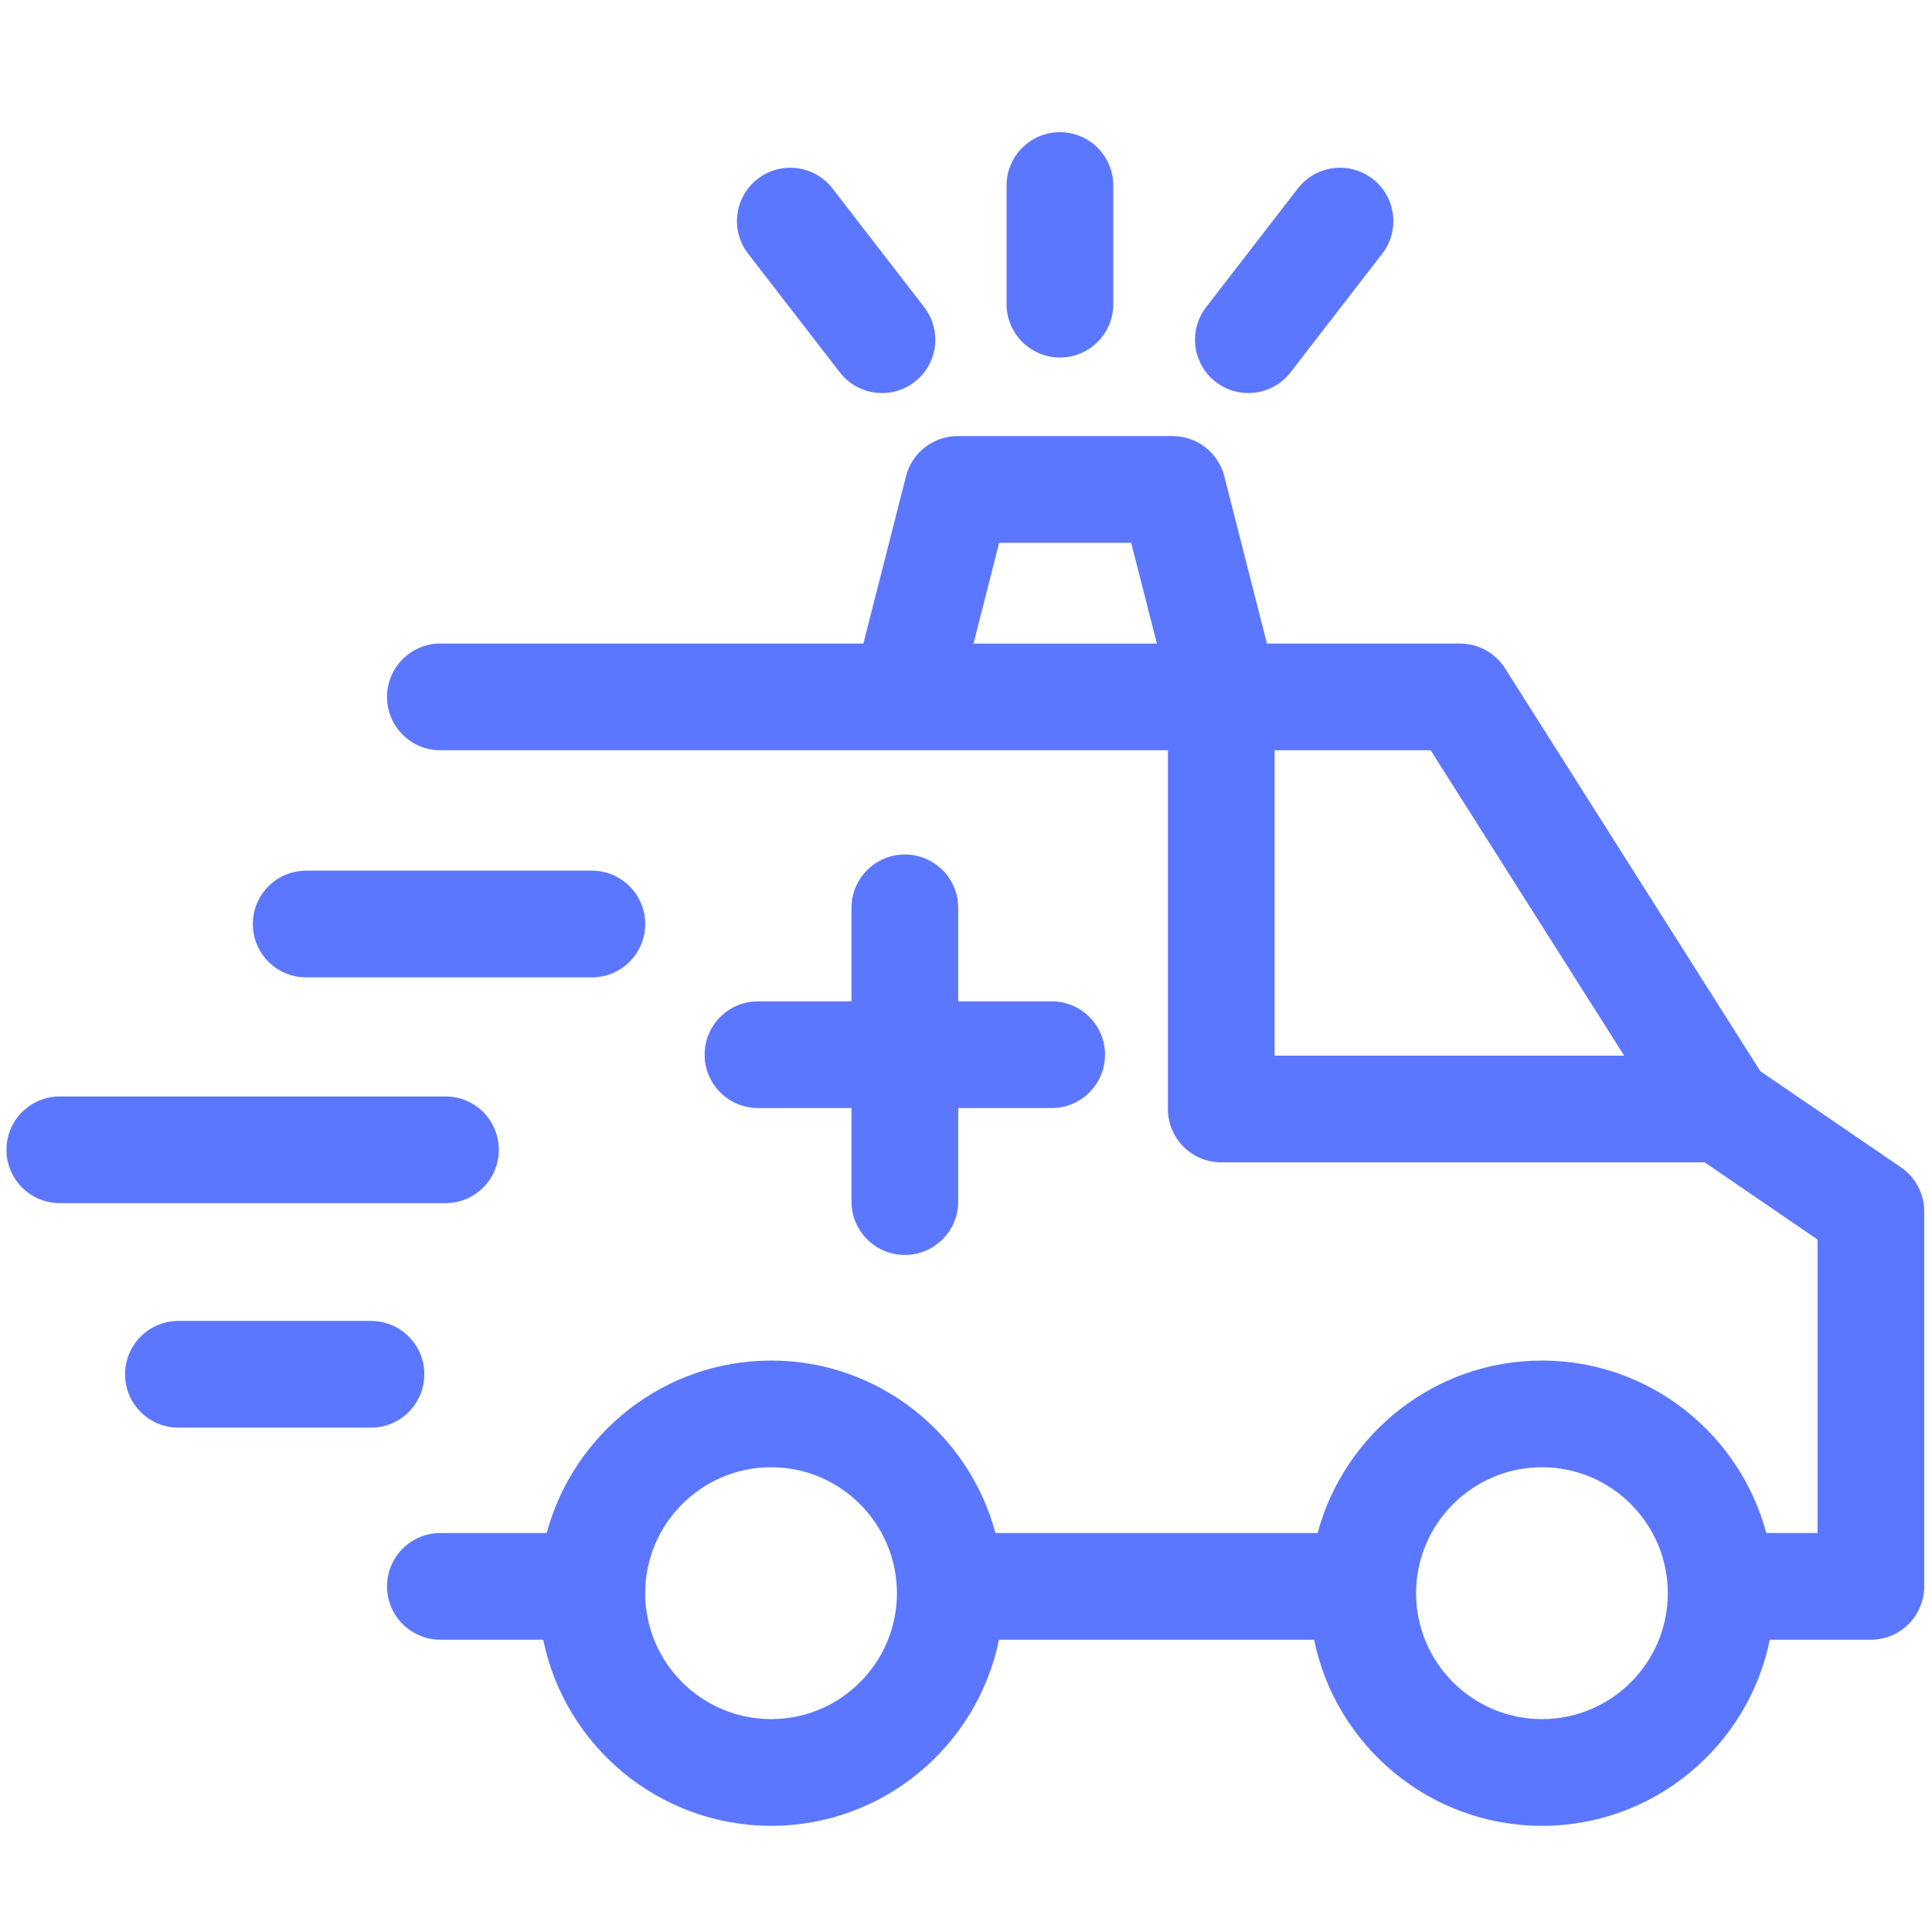
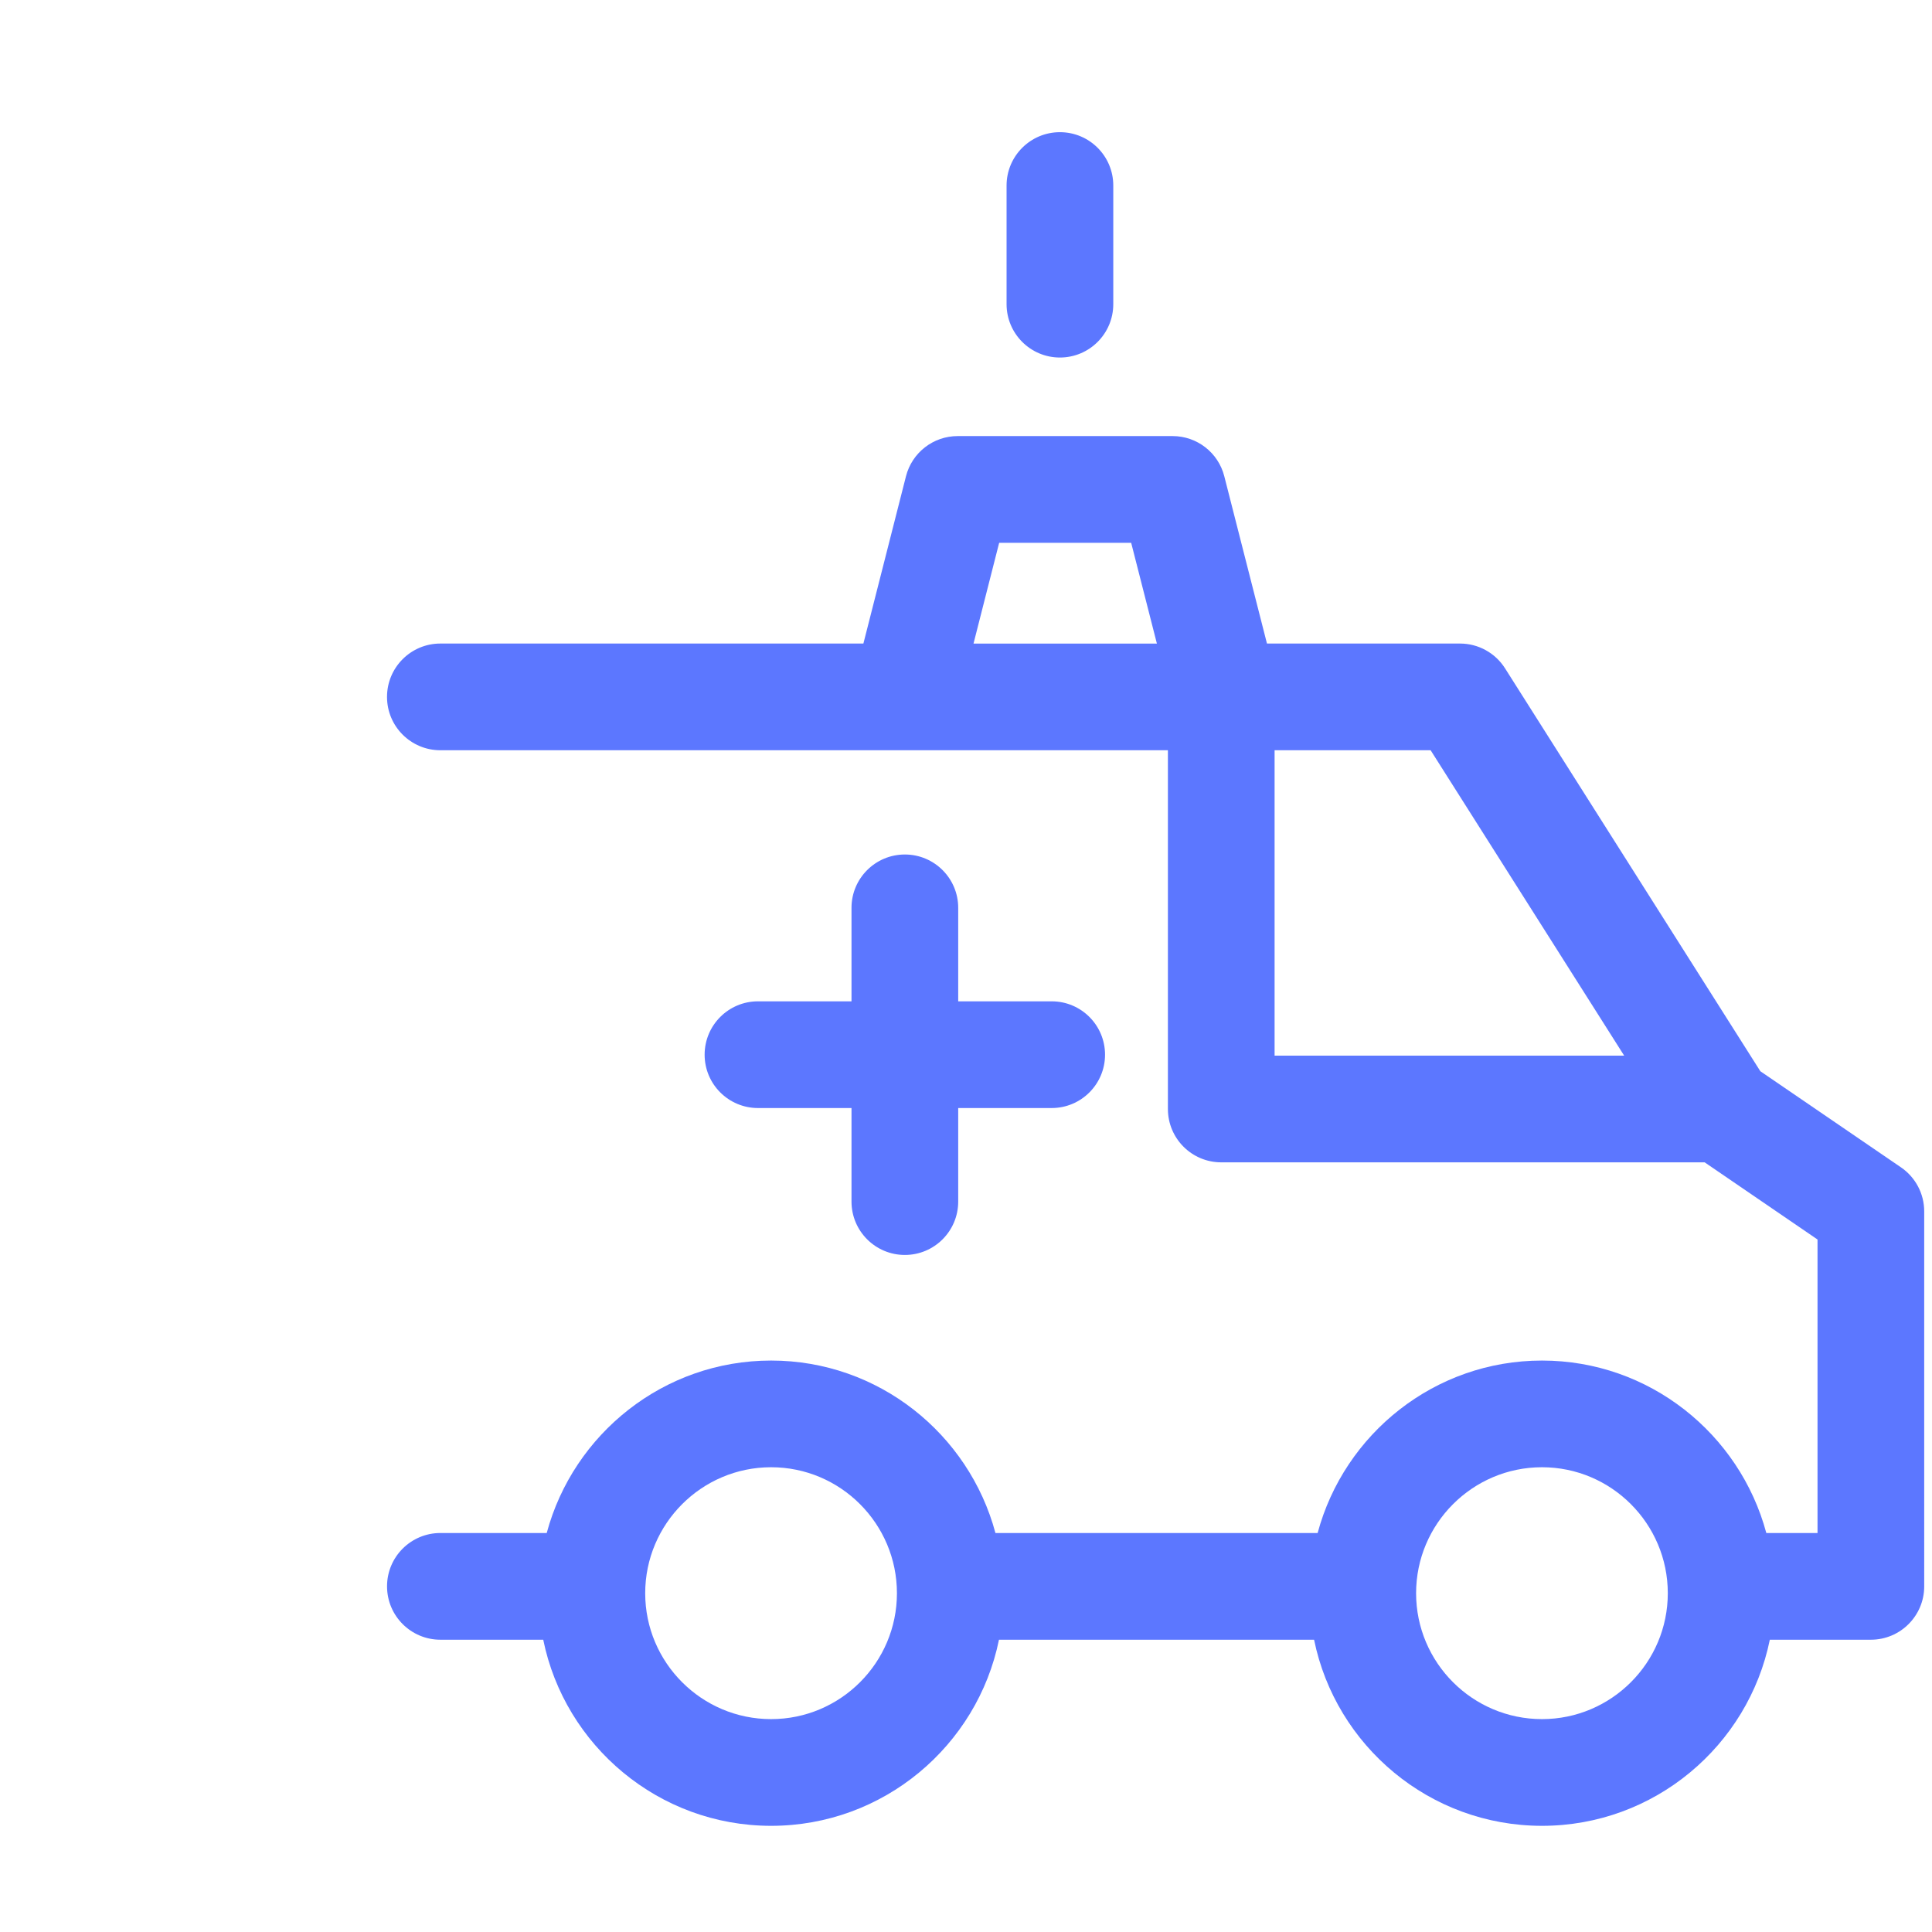
<svg xmlns="http://www.w3.org/2000/svg" height="100px" width="100px" fill="#5c77ff" version="1.1" x="0px" y="0px" viewBox="0 0 91 91" enable-background="new 0 0 91 91" xml:space="preserve">
  <g>
    <path d="M90.633,57.057c0-0.83-0.41-1.605-1.095-2.074l-6.624-4.527L70.89,31.48c-0.46-0.727-1.261-1.168-2.122-1.168h-9.092   l-2.01-7.879c-0.283-1.113-1.285-1.893-2.434-1.893H45.108c-1.149,0-2.151,0.779-2.435,1.893l-2.006,7.879H20.742   c-1.388,0-2.513,1.125-2.513,2.514c0,1.387,1.125,2.512,2.513,2.512h21.879H55.01v16.898c0,1.387,1.125,2.512,2.512,2.512h22.77   l5.316,3.635v13.824h-2.412c-1.254-4.67-5.509-8.123-10.565-8.123c-5.058,0-9.315,3.453-10.569,8.123H46.887   c-1.254-4.67-5.509-8.123-10.565-8.123c-5.06,0-9.315,3.453-10.571,8.123h-5.008c-1.388,0-2.513,1.125-2.513,2.512   c0,1.389,1.125,2.514,2.513,2.514h4.844c1.016,4.994,5.443,8.766,10.735,8.766c5.29,0,9.714-3.771,10.731-8.766h14.842   c1.018,4.994,5.443,8.766,10.735,8.766c5.29,0,9.714-3.771,10.731-8.766h4.759c1.388,0,2.513-1.125,2.513-2.514V57.057z    M45.854,30.313l1.208-4.746h6.218l1.211,4.746H45.854z M60.035,35.338h7.35l9.116,14.385H60.035V35.338z M36.321,80.973   c-3.271,0-5.931-2.66-5.931-5.93c0-3.271,2.66-5.934,5.931-5.934c3.268,0,5.926,2.662,5.926,5.934   C42.247,78.313,39.589,80.973,36.321,80.973z M72.63,80.973c-3.27,0-5.93-2.66-5.93-5.93c0-3.271,2.66-5.934,5.93-5.934   c3.268,0,5.926,2.662,5.926,5.934C78.556,78.313,75.897,80.973,72.63,80.973z" />
-     <path d="M30.391,43.523c0-1.389-1.125-2.514-2.514-2.514H14.42c-1.387,0-2.512,1.125-2.512,2.514c0,1.387,1.125,2.512,2.512,2.512   h13.457C29.266,46.035,30.391,44.91,30.391,43.523z" />
-     <path d="M2.818,56.67h18.164c1.389,0,2.514-1.125,2.514-2.514c0-1.387-1.125-2.512-2.514-2.512H2.818   c-1.389,0-2.514,1.125-2.514,2.512C0.305,55.545,1.43,56.67,2.818,56.67z" />
-     <path d="M19.986,64.73c0-1.387-1.125-2.512-2.512-2.512h-9.07c-1.389,0-2.514,1.125-2.514,2.512c0,1.389,1.125,2.514,2.514,2.514   h9.07C18.861,67.244,19.986,66.119,19.986,64.73z" />
    <path d="M42.621,40.248c-1.389,0-2.514,1.125-2.514,2.512v4.404h-4.404c-1.389,0-2.514,1.125-2.514,2.514   c0,1.387,1.125,2.512,2.514,2.512h4.404v4.406c0,1.389,1.125,2.514,2.514,2.514c1.387,0,2.512-1.125,2.512-2.514v-4.406h4.403   c1.388,0,2.513-1.125,2.513-2.512c0-1.389-1.125-2.514-2.513-2.514h-4.403V42.76C45.133,41.373,44.008,40.248,42.621,40.248z" />
-     <path d="M35.688,8.426c-1.098,0.848-1.3,2.426-0.451,3.523l4.318,5.588c0.494,0.641,1.238,0.977,1.99,0.977   c0.535,0,1.076-0.17,1.533-0.523c1.099-0.85,1.301-2.428,0.452-3.525l-4.318-5.588C38.364,7.779,36.786,7.576,35.688,8.426z" />
-     <path d="M61.13,8.877l-4.318,5.588c-0.849,1.098-0.646,2.676,0.452,3.525c0.457,0.354,0.997,0.523,1.533,0.523   c0.752,0,1.496-0.336,1.99-0.977l4.318-5.588c0.849-1.098,0.646-2.676-0.451-3.523C63.558,7.578,61.979,7.779,61.13,8.877z" />
    <path d="M47.411,8.738v5.588c0,1.389,1.125,2.514,2.513,2.514s2.513-1.125,2.513-2.514V8.738c0-1.387-1.125-2.512-2.513-2.512   S47.411,7.352,47.411,8.738z" />
  </g>
</svg>